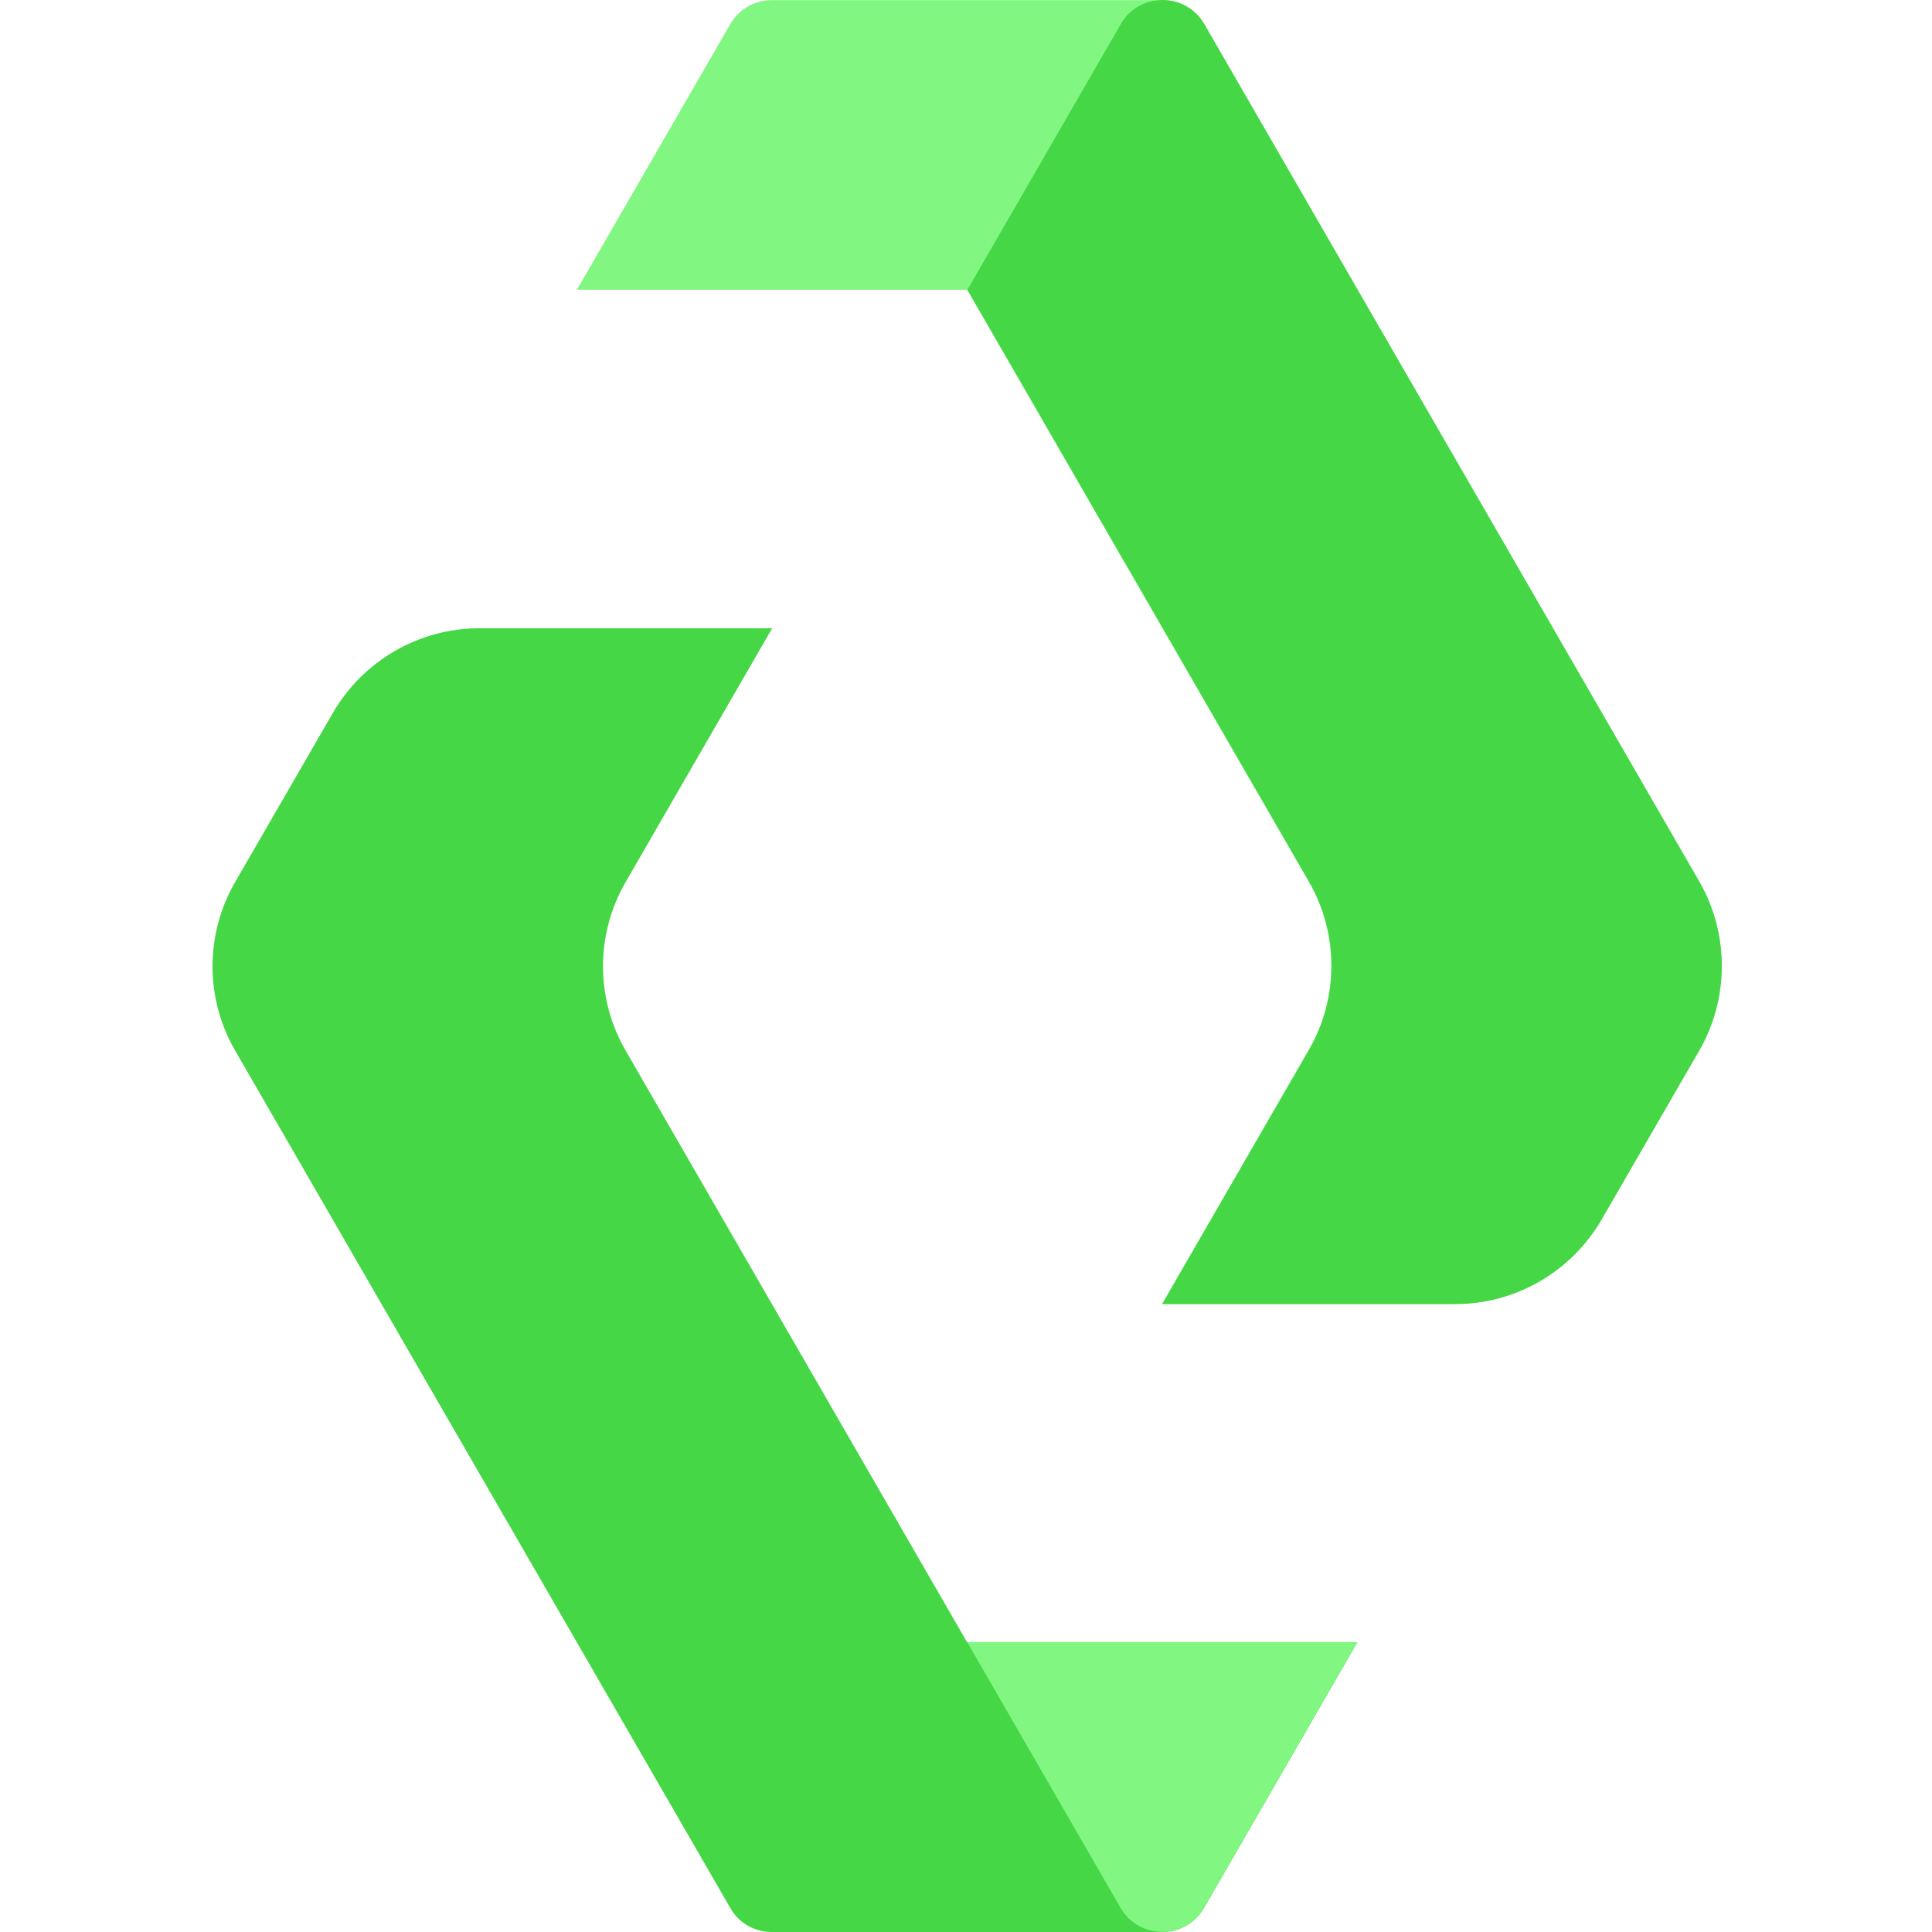
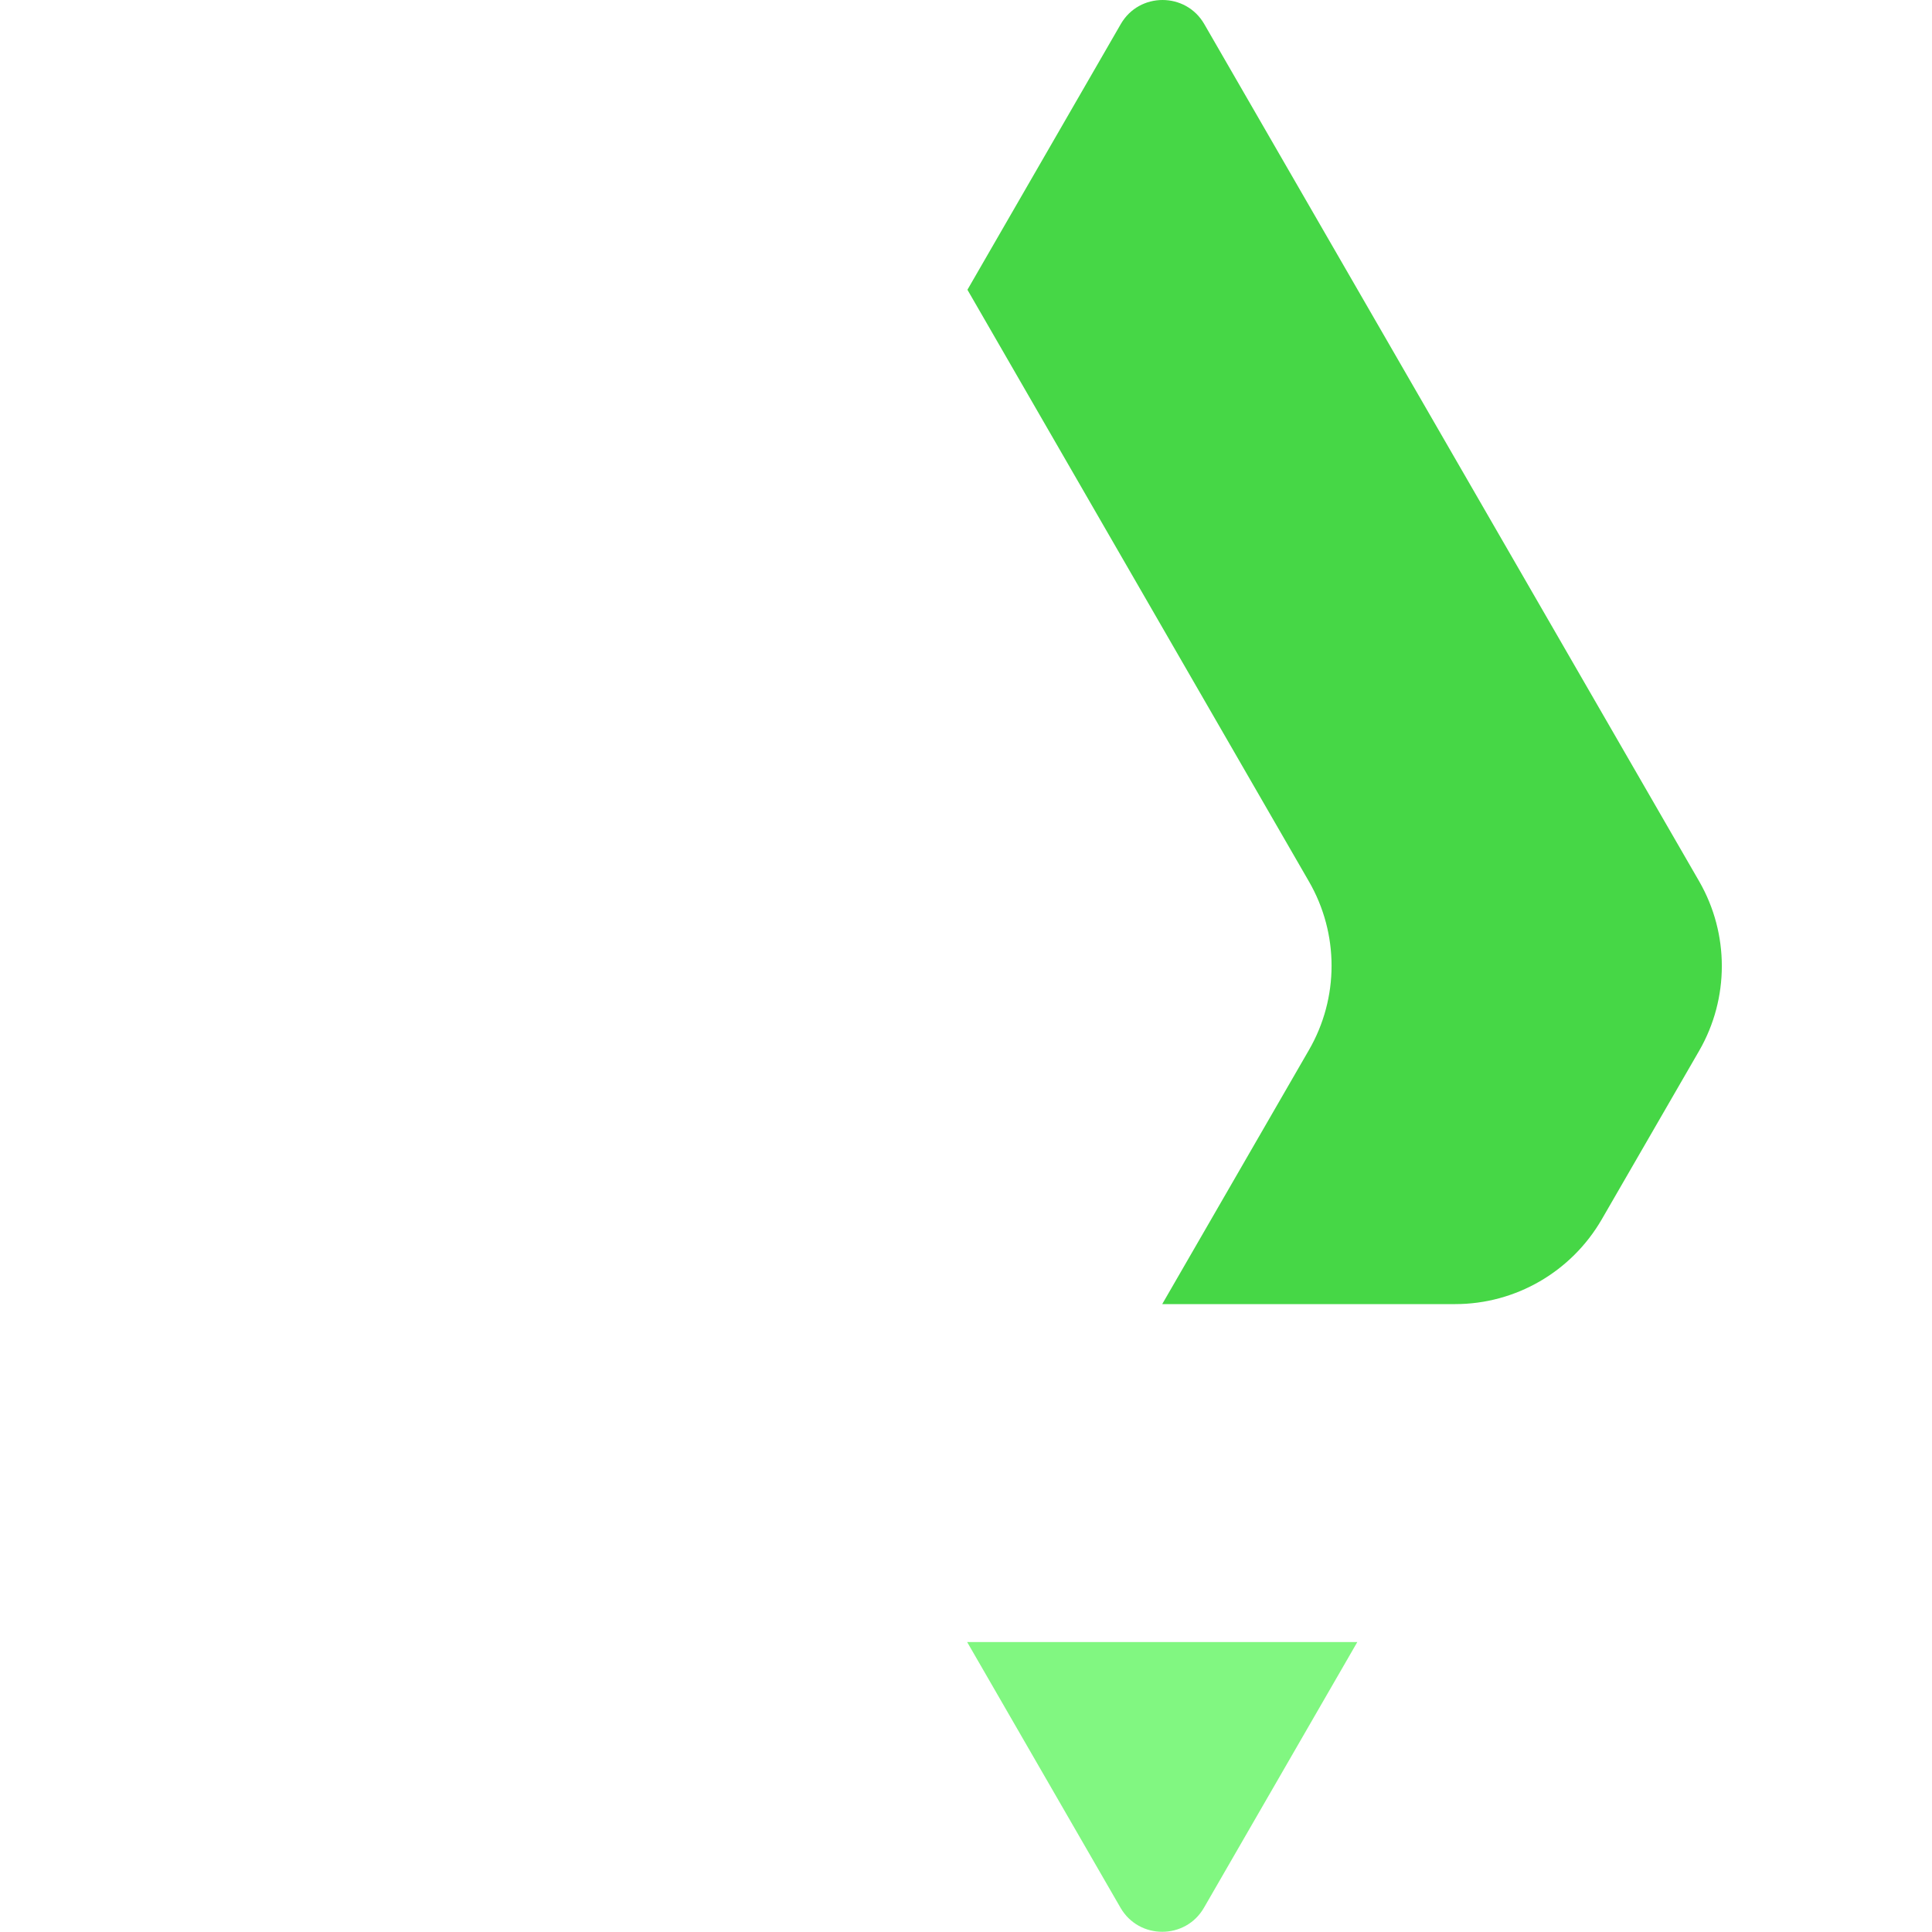
<svg xmlns="http://www.w3.org/2000/svg" width="100" height="100" viewBox="0 0 100 100" fill="none">
  <g clip-path="url(#clip0_2_117)">
-     <path d="M60.165 100C61.002 100 61.839 99.581 62.317 98.759L70.255 85.006H50.059L32.389 54.389C30.819 51.684 30.819 48.35 32.389 45.644L39.968 32.519H24.809C21.685 32.519 18.8 34.193 17.23 36.899L12.177 45.644C10.608 48.35 10.608 51.684 12.177 54.389L37.8 98.759C38.279 99.596 39.116 100 39.953 100H60.165Z" fill="#46D746" />
-     <path d="M39.968 0.004C39.116 0.004 38.279 0.422 37.8 1.245L29.862 14.998H50.059L67.729 45.614C69.299 48.32 69.299 51.654 67.729 54.36L60.15 67.485H75.308C78.433 67.485 81.318 65.811 82.888 63.105L87.941 54.36C89.495 51.654 89.495 48.32 87.941 45.614L62.332 1.245C61.839 0.422 61.002 0.004 60.165 0.004H39.968Z" fill="#81F781" />
    <path d="M50.059 84.991H70.255L62.317 98.744C61.361 100.404 58.954 100.404 57.997 98.744L50.059 84.991Z" fill="#81F781" />
    <path d="M60.165 67.5H75.323C78.448 67.5 81.333 65.826 82.903 63.12L87.956 54.375C89.51 51.669 89.51 48.335 87.956 45.629L62.332 1.245C61.376 -0.415 58.969 -0.415 58.012 1.245L50.074 14.998L67.744 45.614C69.314 48.32 69.314 51.654 67.744 54.36L60.165 67.485V67.5Z" fill="#46D746" />
  </g>
  <defs>
    <clipPath id="clip0_2_117">
      <rect width="100" height="100" fill="white" />
    </clipPath>
  </defs>
</svg>